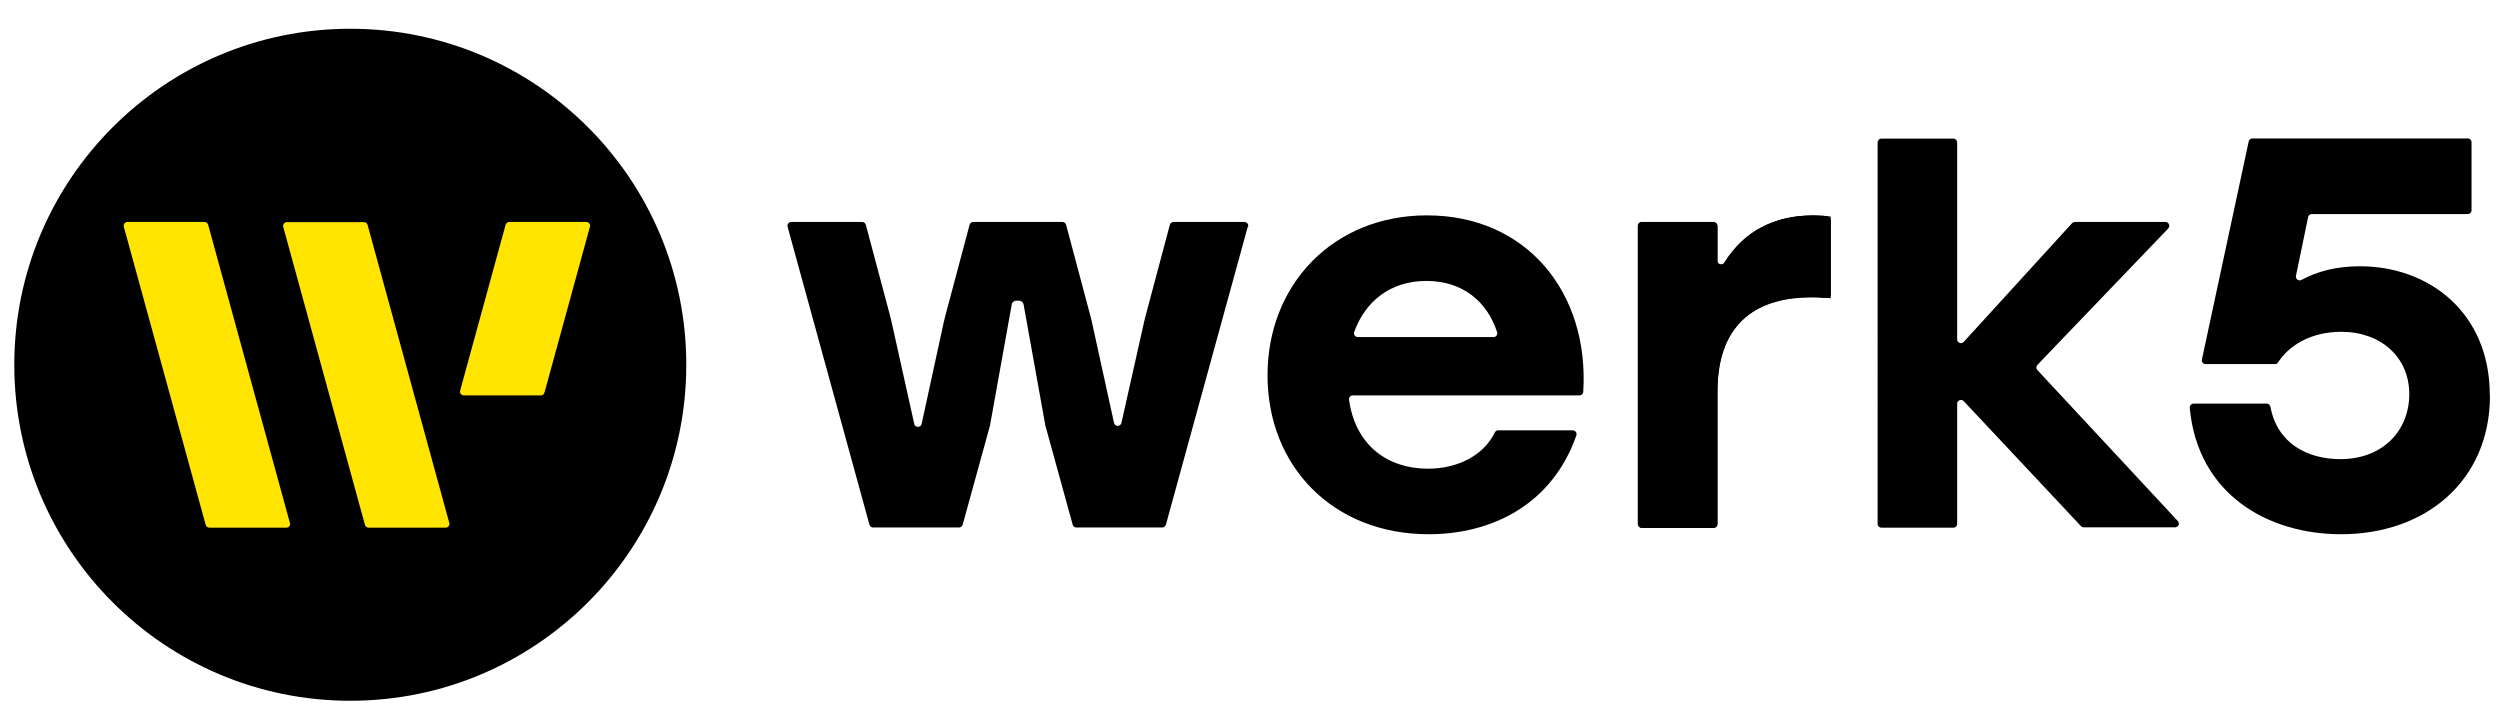
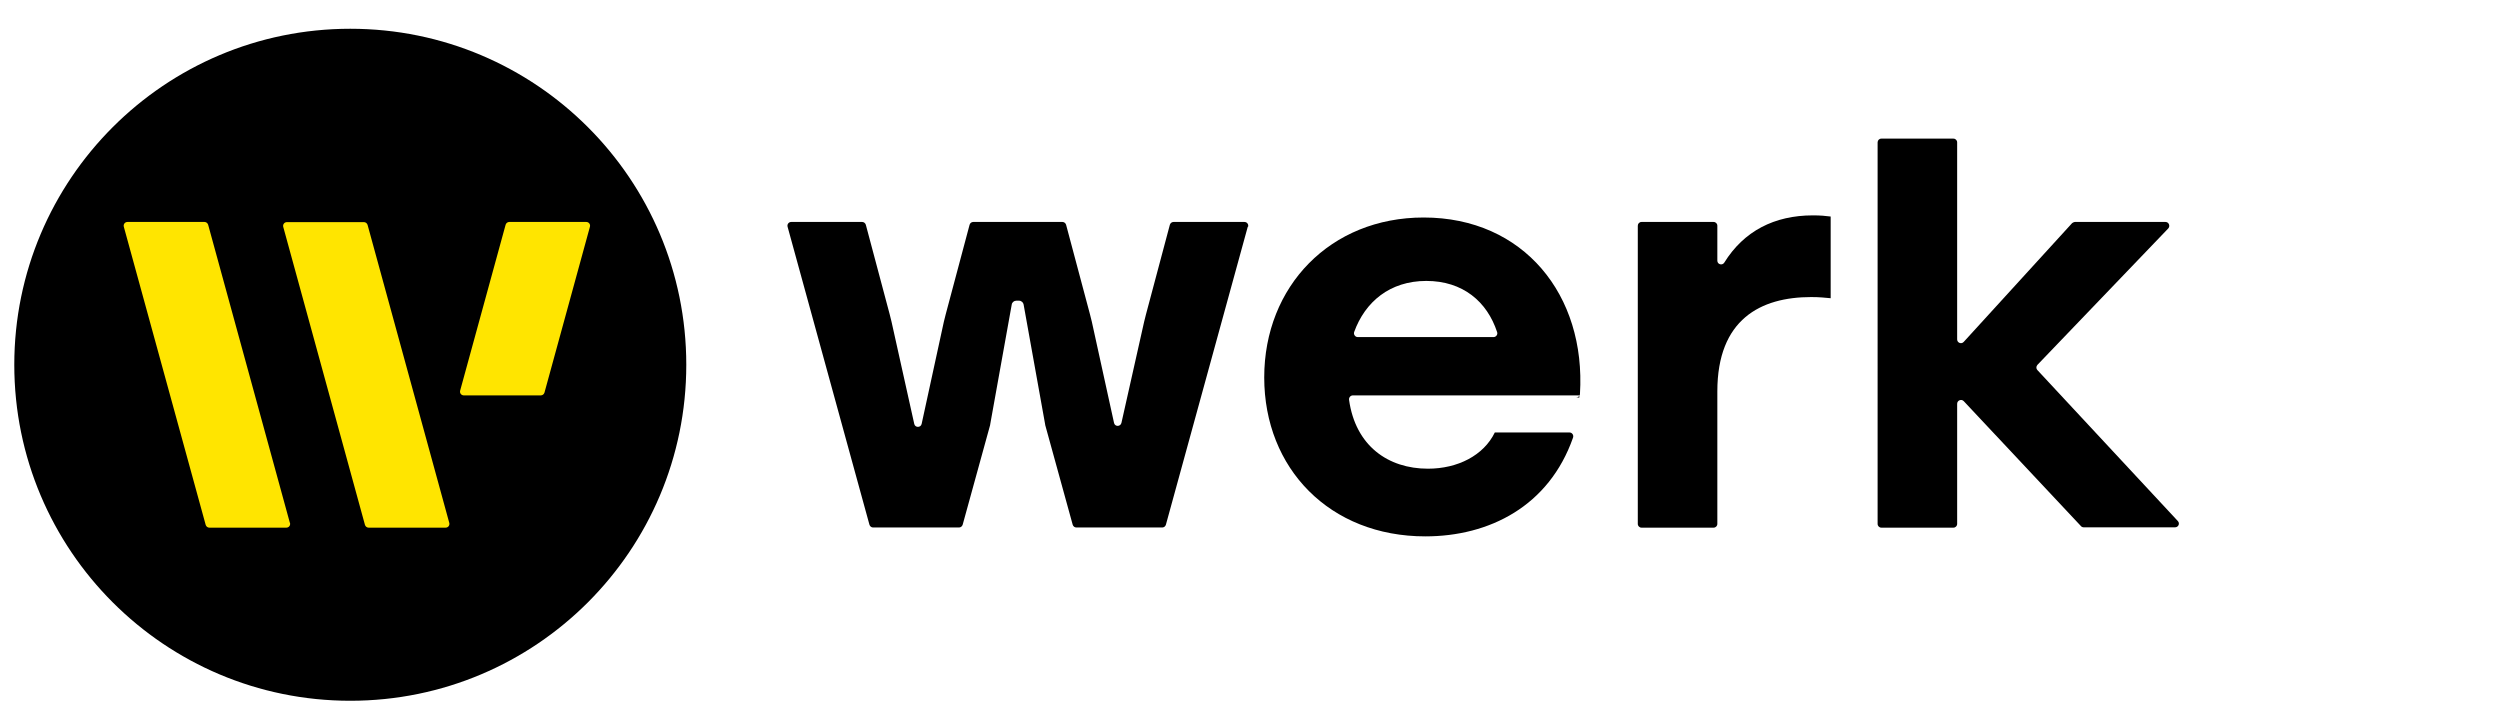
<svg xmlns="http://www.w3.org/2000/svg" version="1.1" id="Ebene_1" x="0px" y="0px" width="586px" height="169px" viewBox="0 0 586 169" enable-background="new 0 0 586 169" xml:space="preserve">
  <path d="M292.475,53.148l-19.188,69.84c-0.114,0.385-0.46,0.656-0.845,0.656H252.29c-0.389,0-0.735-0.271-0.853-0.656l-6.448-23.396  c0,0,0-0.042,0-0.079l-5.057-28.144c-0.075-0.465-0.54-0.887-1.041-0.887h-0.697c-0.498,0-0.965,0.385-1.041,0.887l-5.057,28.144  c0,0,0,0.037,0,0.079l-6.445,23.396c-0.121,0.385-0.468,0.656-0.853,0.656h-20.152c-0.385,0-0.732-0.271-0.849-0.656l-19.189-69.84  c-0.153-0.582,0.271-1.121,0.85-1.121h16.638c0.388,0,0.735,0.271,0.853,0.656l5.596,21.002c0.117,0.463,0.309,1.236,0.422,1.7  l5.332,23.973c0.188,0.929,1.542,0.929,1.735,0l5.212-23.973c0.116-0.464,0.309-1.237,0.426-1.7l5.6-21.002  c0.113-0.385,0.46-0.656,0.845-0.656h20.93c0.384,0,0.731,0.271,0.845,0.656l5.6,21.002c0.117,0.463,0.309,1.236,0.426,1.7  l5.211,23.743c0.192,0.928,1.505,0.928,1.735,0l5.329-23.743c0.117-0.464,0.309-1.237,0.426-1.7l5.596-21.002  c0.117-0.385,0.463-0.656,0.852-0.656h16.639c0.58,0,1.003,0.539,0.849,1.121H292.475z" />
-   <path d="M370.193,92.68h-53.085c-0.539,0-0.966,0.502-0.887,1.045c1.505,10.771,9.148,16.137,18.489,16.137  c6.954,0,13.053-3.089,15.677-8.492c0.155-0.31,0.427-0.502,0.773-0.502h17.49c0.619,0,1.041,0.615,0.849,1.195  c-5.638,16.099-19.651,23.162-34.63,23.162c-22.394,0-37.761-15.902-37.761-37.254c0-21.349,15.481-37.488,37.372-37.488  c23.438,0,38.069,18.184,36.636,41.35c0,0.464-0.422,0.848-0.886,0.848H370.193z M318.269,79.014h31.809  c0.582,0,1.045-0.58,0.85-1.157c-2.354-7.181-8.066-12.007-16.601-12.007c-8.53,0-14.36,4.902-16.91,11.969  C317.224,78.396,317.651,79.014,318.269,79.014z" />
+   <path d="M370.193,92.68h-53.085c-0.539,0-0.966,0.502-0.887,1.045c1.505,10.771,9.148,16.137,18.489,16.137  c6.954,0,13.053-3.089,15.677-8.492h17.49c0.619,0,1.041,0.615,0.849,1.195  c-5.638,16.099-19.651,23.162-34.63,23.162c-22.394,0-37.761-15.902-37.761-37.254c0-21.349,15.481-37.488,37.372-37.488  c23.438,0,38.069,18.184,36.636,41.35c0,0.464-0.422,0.848-0.886,0.848H370.193z M318.269,79.014h31.809  c0.582,0,1.045-0.58,0.85-1.157c-2.354-7.181-8.066-12.007-16.601-12.007c-8.53,0-14.36,4.902-16.91,11.969  C317.224,78.396,317.651,79.014,318.269,79.014z" />
  <path d="M429.109,50.753v19.149c-1.429-0.116-2.474-0.271-4.556-0.271c-11.856,0-22.008,5.212-22.008,22.121v31.044  c0,0.502-0.385,0.887-0.89,0.887h-16.868c-0.502,0-0.887-0.385-0.887-0.887V52.914c0-0.502,0.385-0.887,0.887-0.887h16.868  c0.505,0,0.89,0.385,0.89,0.887v8.188c0,0.886,1.158,1.195,1.622,0.463c4.593-7.414,11.772-11.082,20.771-11.082  C426.635,50.482,427.948,50.598,429.109,50.753z" />
  <path d="M487.828,123.373L460.303,94.03c-0.543-0.577-1.546-0.192-1.546,0.618v28.144c0,0.506-0.385,0.891-0.89,0.891h-16.868  c-0.502,0-0.887-0.385-0.887-0.891V33.38c0-0.502,0.385-0.887,0.887-0.887h16.868c0.505,0,0.89,0.385,0.89,0.887v46.173  c0,0.811,1.003,1.199,1.546,0.581l25.402-27.835c0,0,0.385-0.271,0.656-0.271h21.235c0.773,0,1.157,0.929,0.656,1.506  l-30.692,32.005c-0.31,0.347-0.31,0.89,0,1.199l32.929,35.399c0.543,0.58,0.116,1.467-0.657,1.467h-21.427  c-0.229,0-0.46-0.113-0.656-0.268L487.828,123.373z" />
-   <path d="M583.653,92.68c0,20.036-15.097,32.545-34.902,32.545c-17.181,0-33.585-9.341-35.478-29.61  c-0.038-0.539,0.384-1.004,0.886-1.004h17.181c0.427,0,0.773,0.31,0.85,0.735c1.583,8.61,8.688,12.275,16.407,12.275  c9.885,0,16.137-6.641,16.137-15.25s-6.637-14.595-15.907-14.595c-7.409,0-12.429,3.398-14.861,7.185  c-0.154,0.229-0.426,0.385-0.693,0.385h-16.295c-0.577,0-0.966-0.502-0.849-1.083l10.967-51.113  c0.074-0.426,0.463-0.697,0.848-0.697h50.499c0.502,0,0.886,0.389,0.886,0.89v15.944c0,0.502-0.384,0.89-0.886,0.89h-36.562  c-0.426,0-0.772,0.307-0.852,0.694l-2.854,13.783c-0.155,0.731,0.618,1.312,1.274,0.966c3.59-1.931,7.991-3.205,13.704-3.205  c16.294,0,30.459,10.924,30.459,30.228L583.653,92.68z" />
-   <path d="M428.256,50.678c-0.309,0-0.576-0.08-0.886-0.08c-0.079,0-0.192,0-0.271,0c-0.656-0.037-1.35-0.075-2.161-0.075  c-2.239,0-4.4,0.23-6.41,0.694c-1.351,0.31-2.588,0.772-3.82,1.274c-0.31,0.113-0.619,0.268-0.887,0.385  c-1.199,0.581-2.356,1.199-3.438,1.969l0,0c-1.079,0.772-2.044,1.659-2.972,2.666c-0.234,0.23-0.464,0.502-0.694,0.77  c-0.89,1.045-1.776,2.123-2.512,3.359l0,0c-0.46,0.736-1.621,0.427-1.621-0.463V60.29v-6.411v-0.886  c0-0.234-0.113-0.464-0.272-0.619c-0.15-0.154-0.384-0.271-0.614-0.271h-0.886h-15.1h-0.887c-0.501,0-0.886,0.388-0.886,0.89v0.886  v68.106v0.886c0,0,0.076,0.155,0.113,0.272c0.038,0.112,0.079,0.268,0.155,0.347c0.153,0.154,0.388,0.268,0.617,0.268h0.887h15.1  h0.886c0.502,0,0.887-0.385,0.887-0.887v-0.886V92.719v-0.887c0-16.947,10.155-22.122,22.008-22.122c0.693,0,1.236,0,1.735,0.038  l0,0c1.161,0.038,1.93,0.117,1.93,0.117c0.506,0.037,0.891-0.31,0.891-0.812V51.682c0-0.465-0.385-0.892-0.853-0.967L428.256,50.678  z" />
  <path d="M160.865,85.5c0,43.511-35.249,78.759-78.757,78.759c-43.511,0-78.759-35.285-78.759-78.759S38.597,6.741,82.108,6.741  C125.616,6.741,160.865,41.989,160.865,85.5" />
  <path fill="#FFE500" d="M67.977,122.563c0.155,0.581-0.271,1.12-0.851,1.12H49.06c-0.387,0-0.734-0.271-0.85-0.656L29.022,53.148  c-0.154-0.582,0.271-1.121,0.851-1.121H47.94c0.386,0,0.733,0.271,0.85,0.656l19.148,69.841 M105.309,122.563L86.162,52.722  c-0.117-0.385-0.464-0.656-0.851-0.656H67.244c-0.579,0-1.005,0.539-0.851,1.12l19.15,69.841c0.115,0.385,0.464,0.656,0.849,0.656  h18.069C105.04,123.683,105.464,123.144,105.309,122.563 M127.625,92.024l10.655-38.876c0.155-0.582-0.27-1.121-0.849-1.121h-18.069  c-0.384,0-0.733,0.271-0.848,0.656L107.859,91.56c-0.155,0.582,0.27,1.12,0.849,1.12h18.069  C127.161,92.68,127.508,92.409,127.625,92.024" />
</svg>